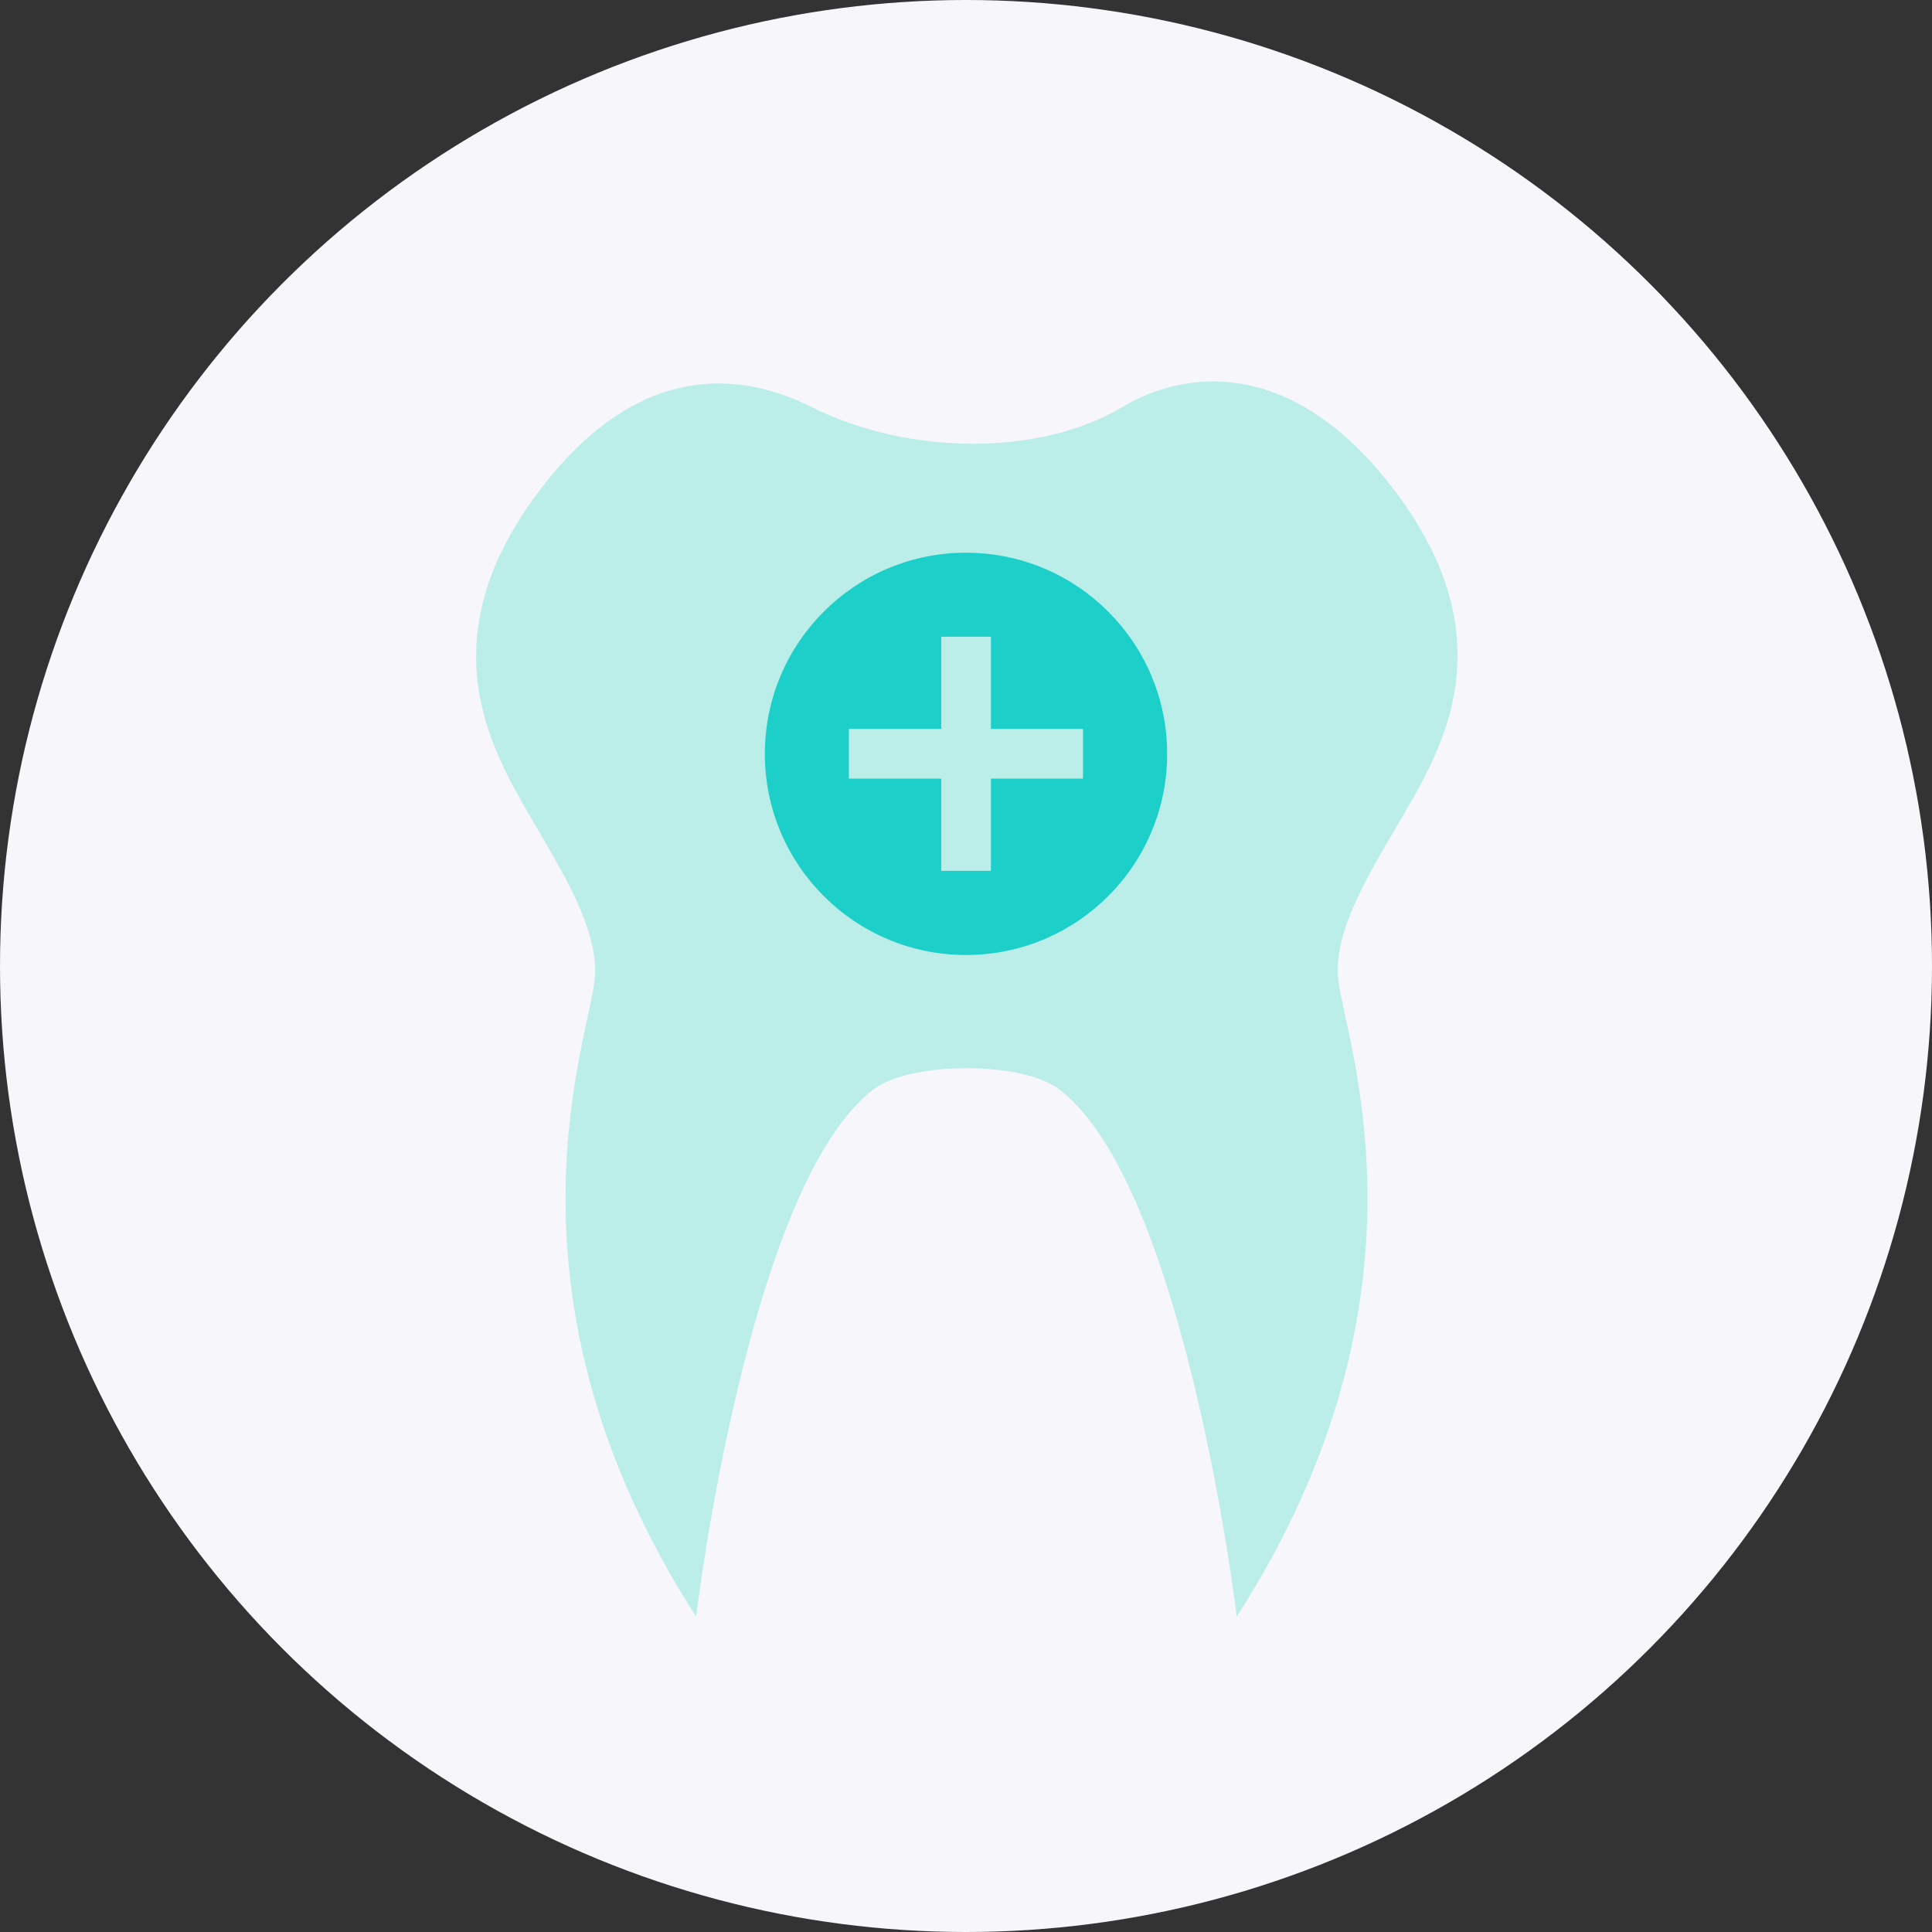
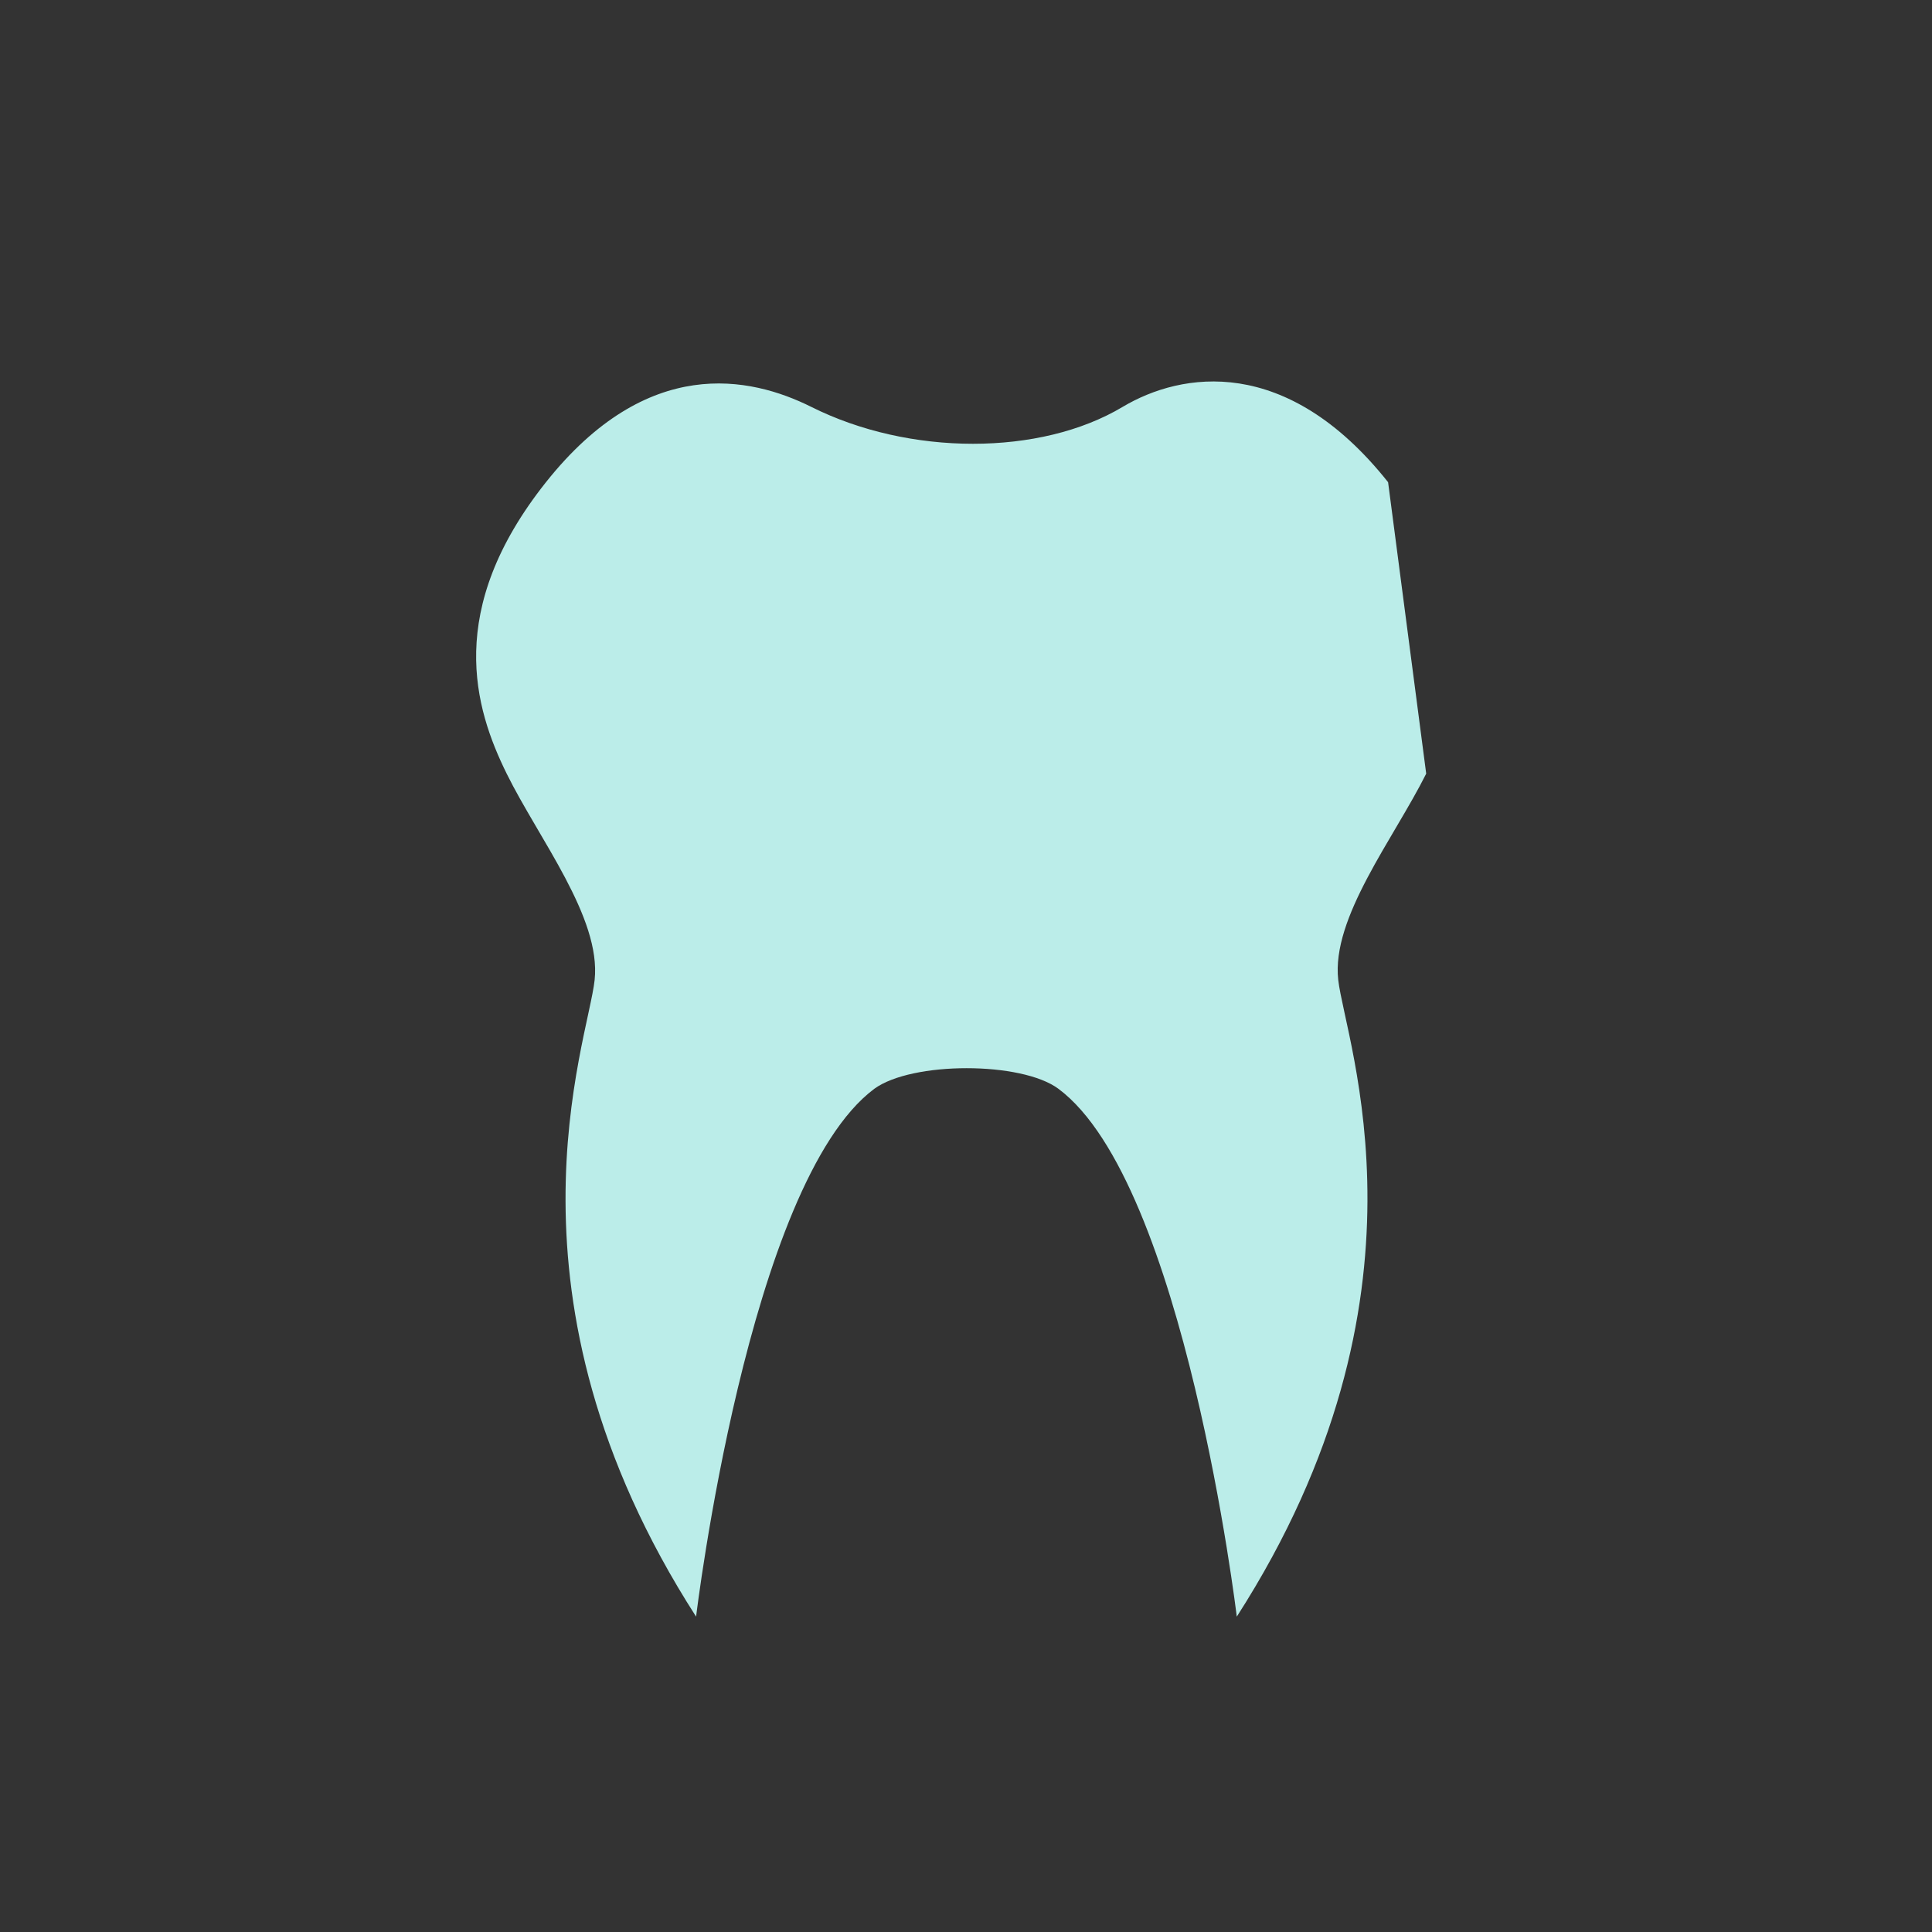
<svg xmlns="http://www.w3.org/2000/svg" viewBox="0 0 131.78 131.78">
  <rect x="0" y="0" width="131.78" height="131.78" fill="#333333" stroke="none" />
  <title>health</title>
  <g style="isolation:isolate">
    <g id="Layer_1" data-name="Layer 1">
-       <circle cx="65.89" cy="65.89" r="65.89" style="fill:#f7f6fb;mix-blend-mode:multiply" />
-       <path d="M1029.13,419.69c-2.23,4.46-6.48,9.83-6,14.07s7.14,21.54-6.92,43.43c0,0-3.55-29.58-12.16-36-2.52-1.88-10-1.88-12.57,0-8.61,6.44-12.15,36-12.15,36-14.07-21.89-7.37-39.18-6.92-43.43s-3.8-9.61-6-14.07-4.24-11.17,2.68-19.88,13.93-7.21,18.09-5.14c6.7,3.36,15.64,3.36,21.25,0,4-2.38,11.17-3.58,18.1,5.14S1031.37,415.22,1029.13,419.69Z" transform="translate(-931.85 -366.92)" style="fill:#bbede9" />
-       <circle cx="65.89" cy="51.42" r="13.72" style="fill:#1ccfc9" />
-       <rect x="64.2" y="43.43" width="3.39" height="15.97" style="fill:#bbede9" />
-       <rect x="996.05" y="410.35" width="3.39" height="15.97" transform="translate(-352.45 1049.16) rotate(-90)" style="fill:#bbede9" />
+       <path d="M1029.13,419.69c-2.23,4.46-6.48,9.83-6,14.07s7.14,21.54-6.92,43.43c0,0-3.55-29.58-12.16-36-2.52-1.88-10-1.88-12.57,0-8.61,6.44-12.15,36-12.15,36-14.07-21.89-7.37-39.18-6.92-43.43s-3.8-9.61-6-14.07-4.24-11.17,2.68-19.88,13.93-7.21,18.09-5.14c6.7,3.36,15.64,3.36,21.25,0,4-2.38,11.17-3.58,18.1,5.14Z" transform="translate(-931.85 -366.92)" style="fill:#bbede9" />
    </g>
  </g>
</svg>